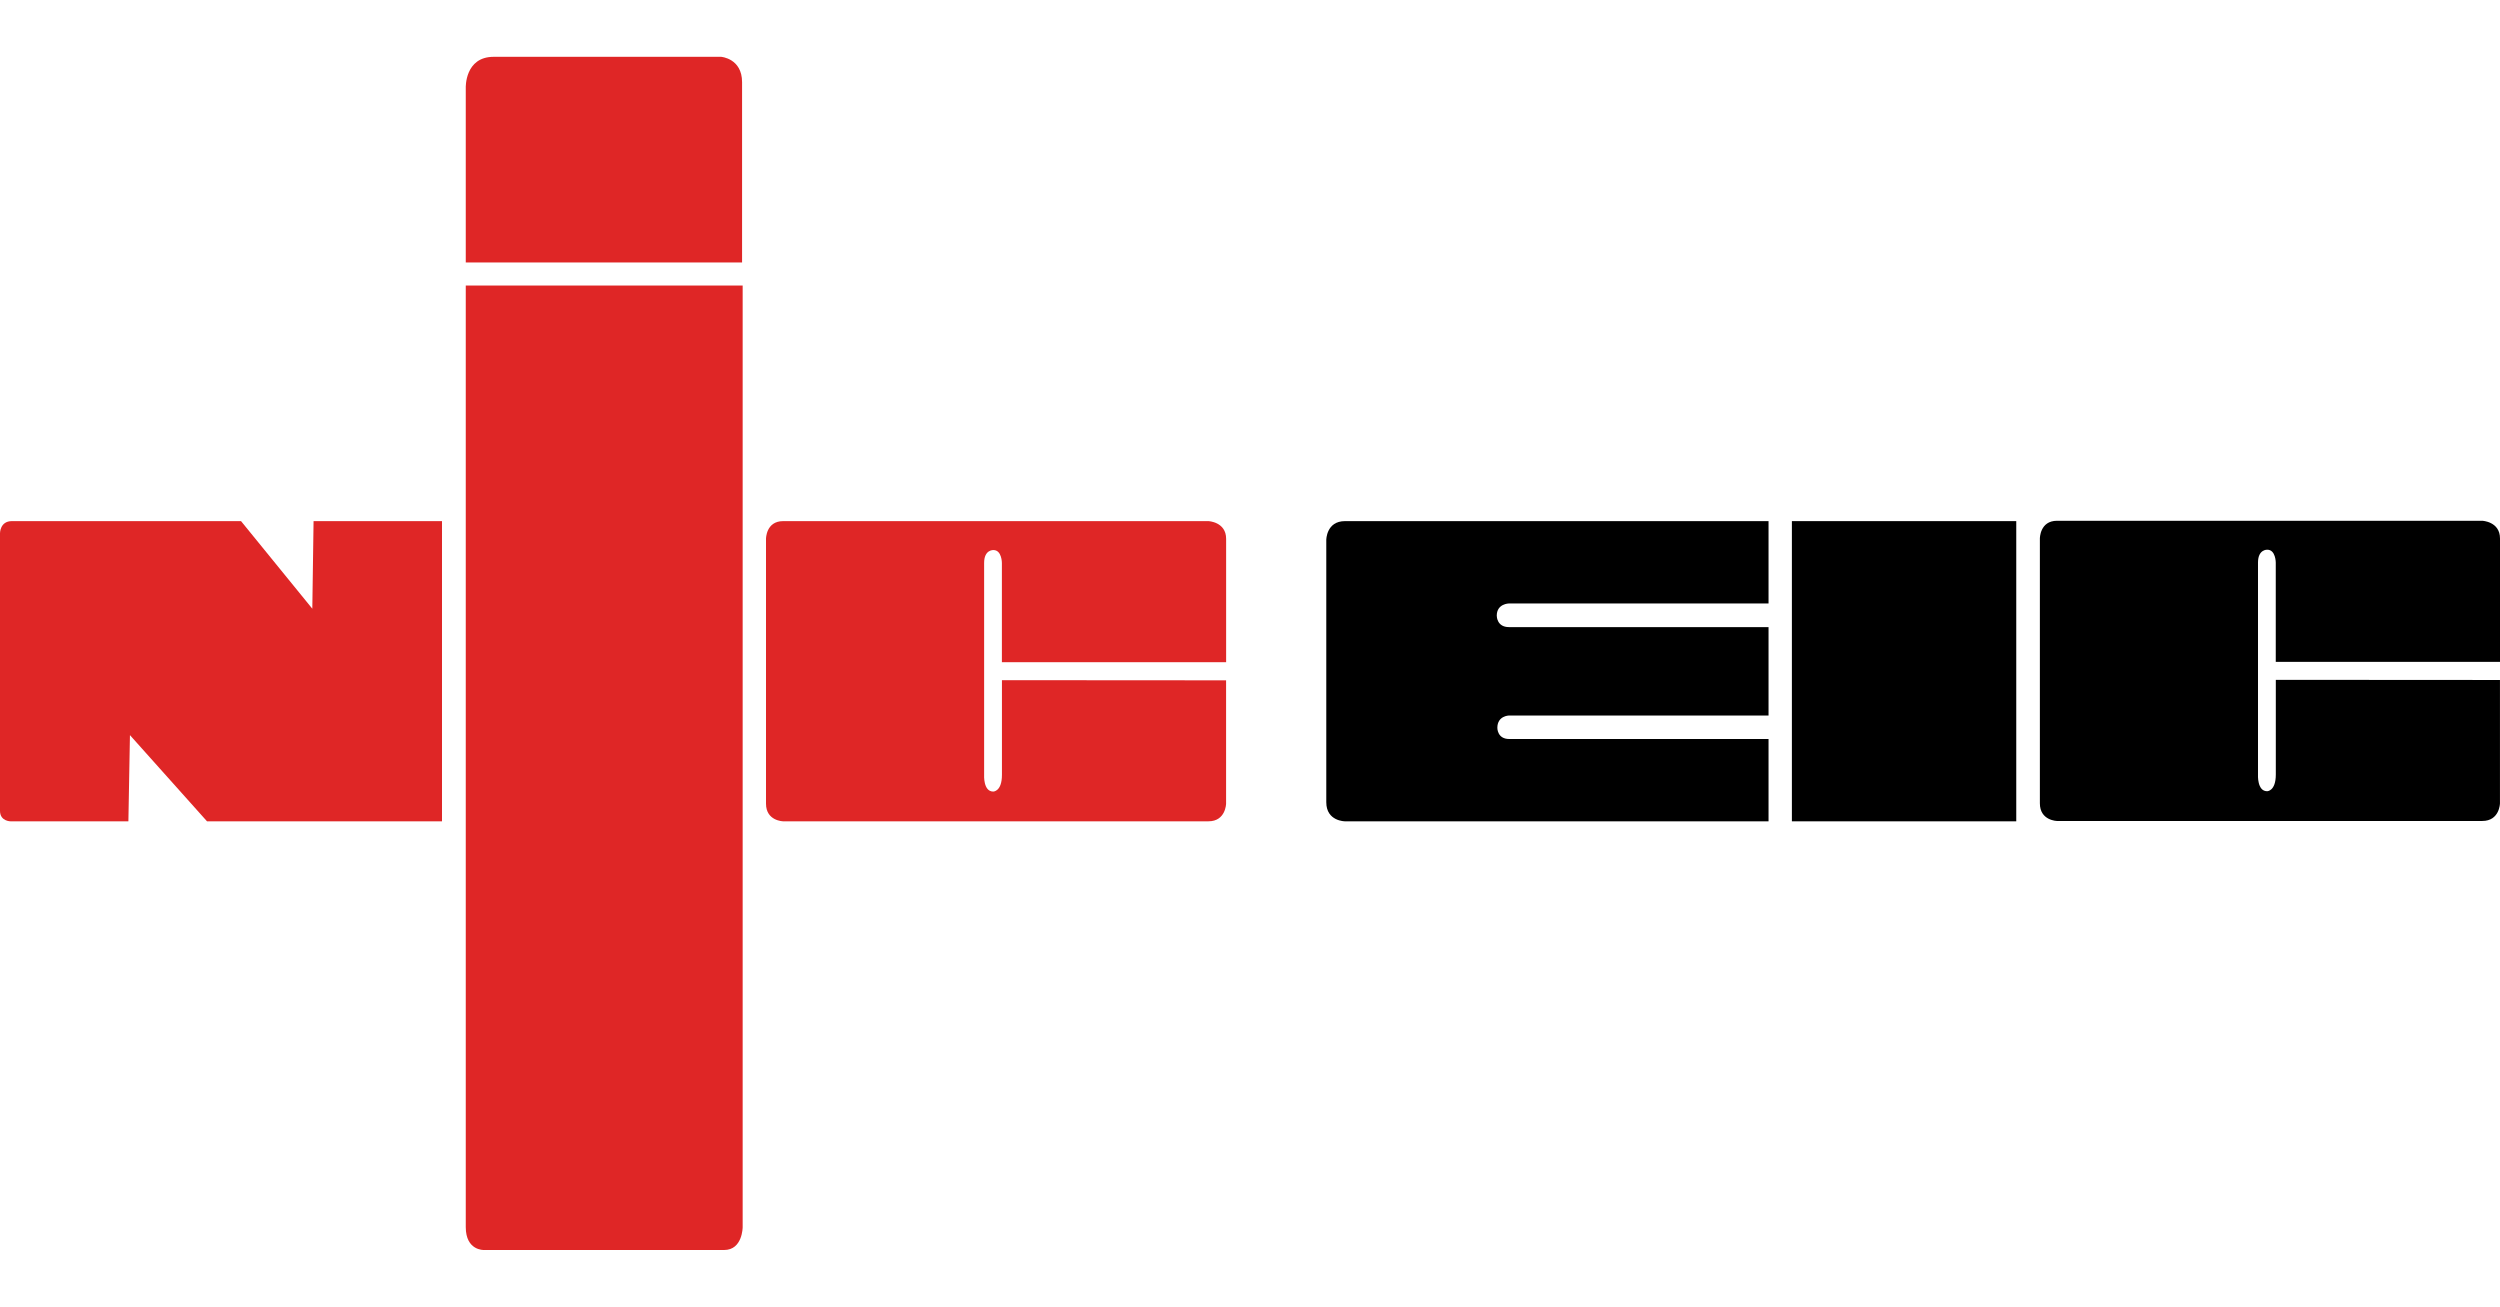
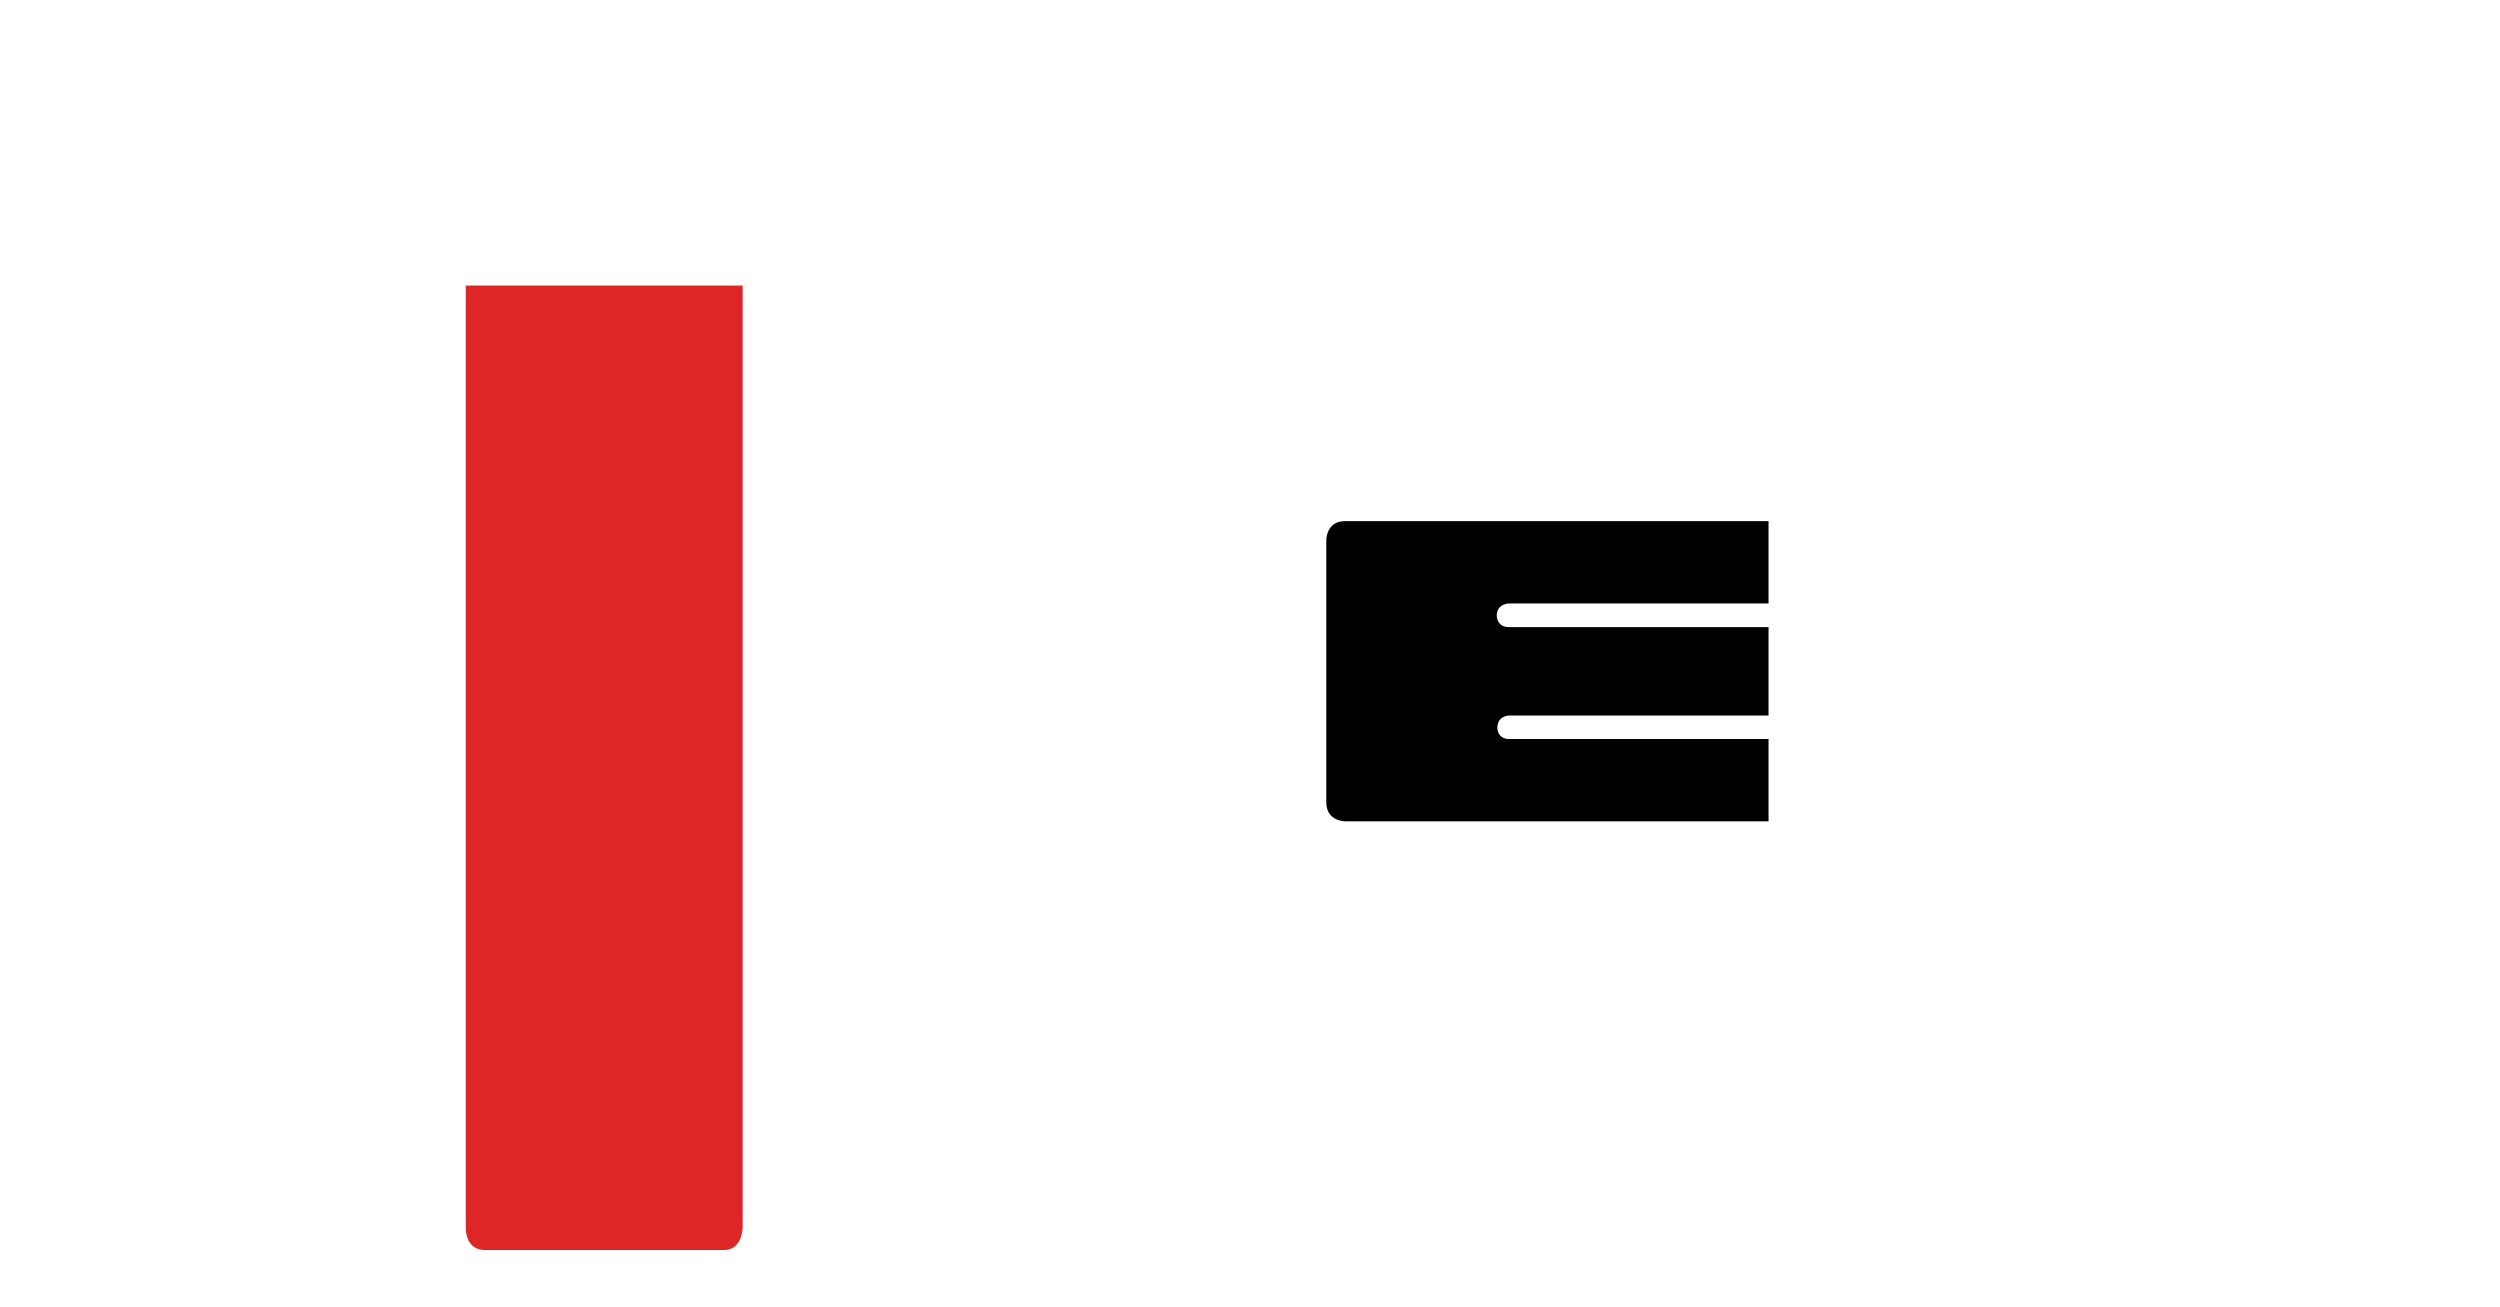
<svg xmlns="http://www.w3.org/2000/svg" width="440" height="230" viewBox="0 0 440 230" fill="none">
  <path d="M236.715 91.718H311.263V106.209H265.583C265.583 106.209 263.43 106.225 263.43 108.358C263.43 108.535 263.487 110.371 265.583 110.371C267.746 110.371 311.263 110.371 311.263 110.371V125.931H265.583C265.583 125.931 263.534 125.961 263.534 128.097C263.534 128.097 263.489 130.066 265.629 130.066C267.683 130.066 311.263 130.066 311.263 130.066V144.552H236.716C236.716 144.552 233.426 144.552 233.426 141.2C233.426 137.967 233.426 95.031 233.426 95.031C233.426 95.031 233.425 91.718 236.715 91.718Z" fill="black" />
-   <path d="M354.862 91.718H315.372V144.553H354.862V91.718Z" fill="black" />
-   <path d="M362.03 91.657H436.88C436.88 91.657 440 91.782 440 94.771C440 97.761 440 116.488 440 116.488H400.534V99.021C400.534 99.021 400.535 96.749 399.042 96.749C399.042 96.749 397.407 96.649 397.407 99.007V136.323C397.407 136.323 397.231 139.255 399.011 139.255C399.011 139.255 400.543 139.276 400.543 136.311V119.652L439.993 119.677V141.387C439.993 141.387 439.943 144.491 436.882 144.491C433.82 144.491 362.031 144.491 362.031 144.491C362.031 144.491 359.018 144.438 359.018 141.387C359.018 138.334 359.018 94.777 359.018 94.777C359.018 94.777 359.009 91.657 362.03 91.657Z" fill="black" />
-   <path d="M2.085 91.718H42.422L54.967 107.133L55.188 91.718H77.793L77.792 144.553L36.436 144.553L22.87 129.381L22.597 144.553H1.859C1.859 144.553 1.83005e-05 144.553 1.83005e-05 142.705C1.83005e-05 141.492 1.83005e-05 93.874 1.83005e-05 93.874C1.83005e-05 93.874 -0.028 91.718 2.085 91.718Z" fill="#DF2626" />
-   <path d="M86.892 10H126.916C126.916 10 130.605 10.268 130.605 14.463V46.189H81.975V15.454C81.975 15.454 81.774 10 86.892 10Z" fill="#DF2626" />
  <path d="M81.975 215.969V50.258H130.708V215.969C130.708 215.969 130.708 220 127.452 220H85.157C85.157 220 81.975 220.123 81.975 215.969Z" fill="#DF2626" />
-   <path d="M137.831 91.718H212.679C212.679 91.718 215.799 91.842 215.799 94.832C215.799 97.821 215.799 116.549 215.799 116.549H176.333V99.081C176.333 99.081 176.334 96.809 174.841 96.809C174.841 96.809 173.206 96.71 173.206 99.068V136.384C173.206 136.384 173.03 139.315 174.809 139.315C174.809 139.315 176.342 139.337 176.342 136.372V119.711L215.791 119.738V141.447C215.791 141.447 215.741 144.551 212.68 144.551C209.619 144.551 137.83 144.551 137.83 144.551C137.83 144.551 134.817 144.498 134.817 141.447C134.817 138.394 134.817 94.836 134.817 94.836C134.817 94.836 134.808 91.718 137.831 91.718Z" fill="#DF2626" />
</svg>